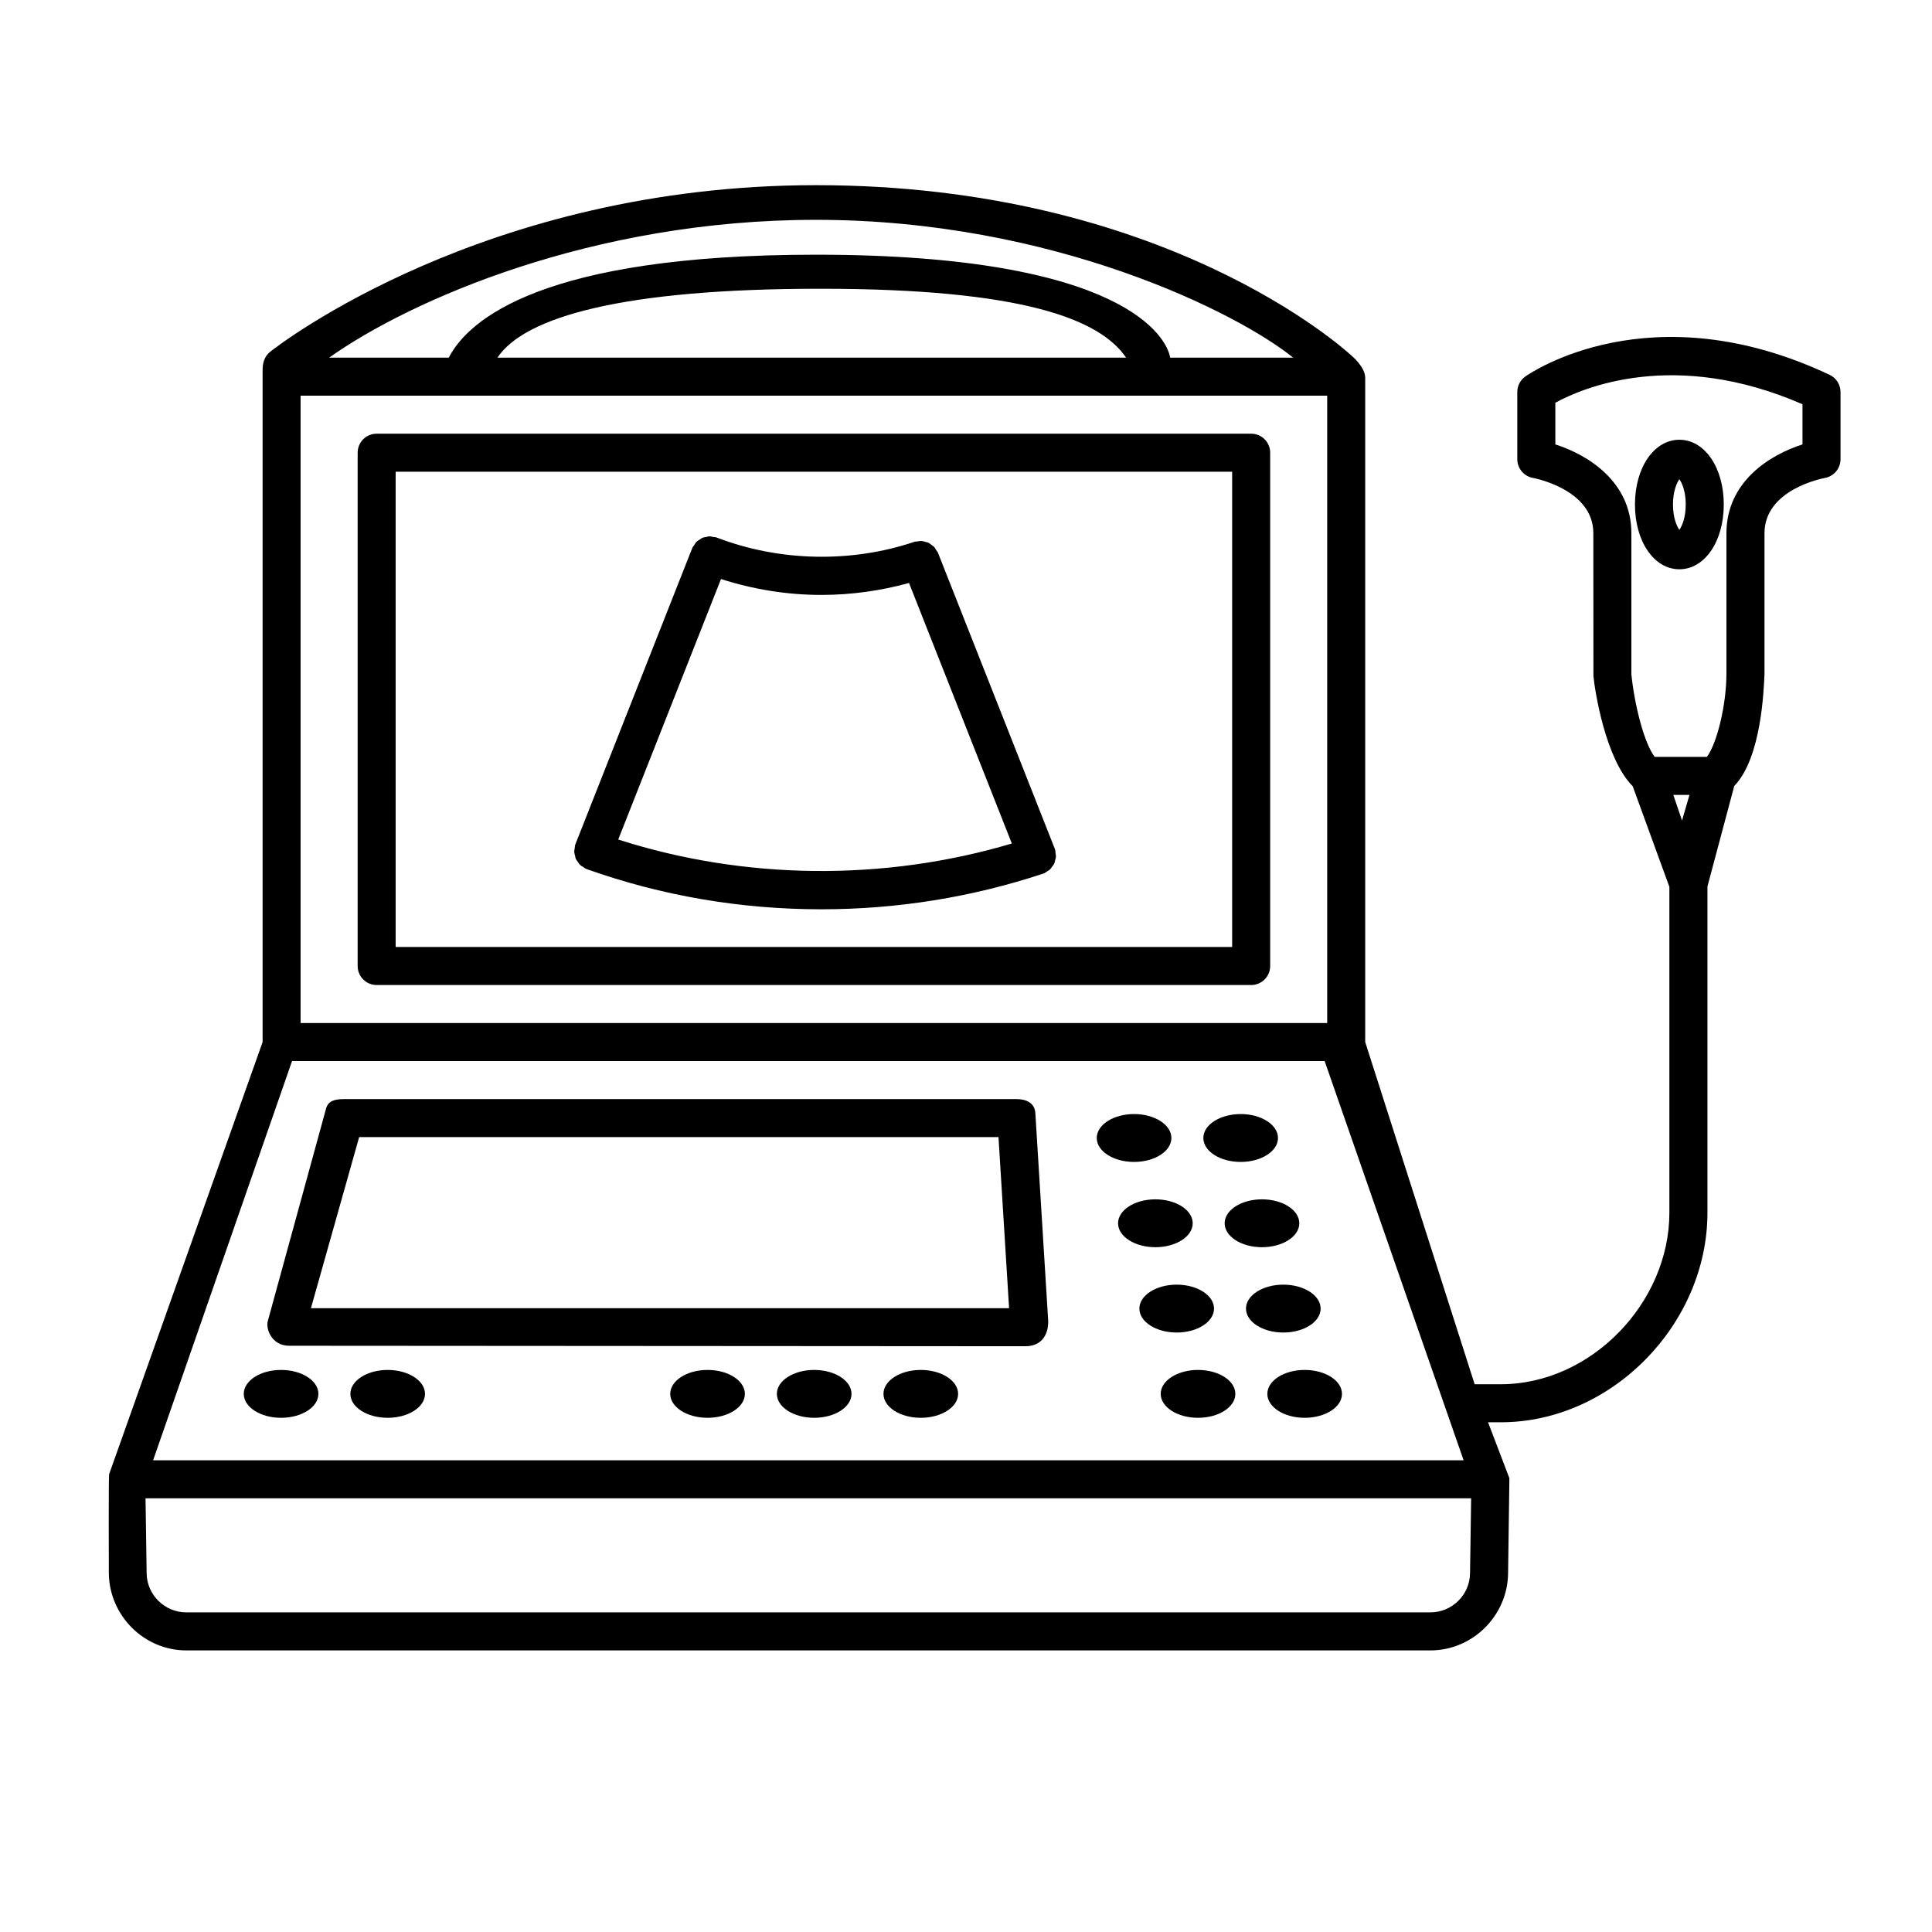
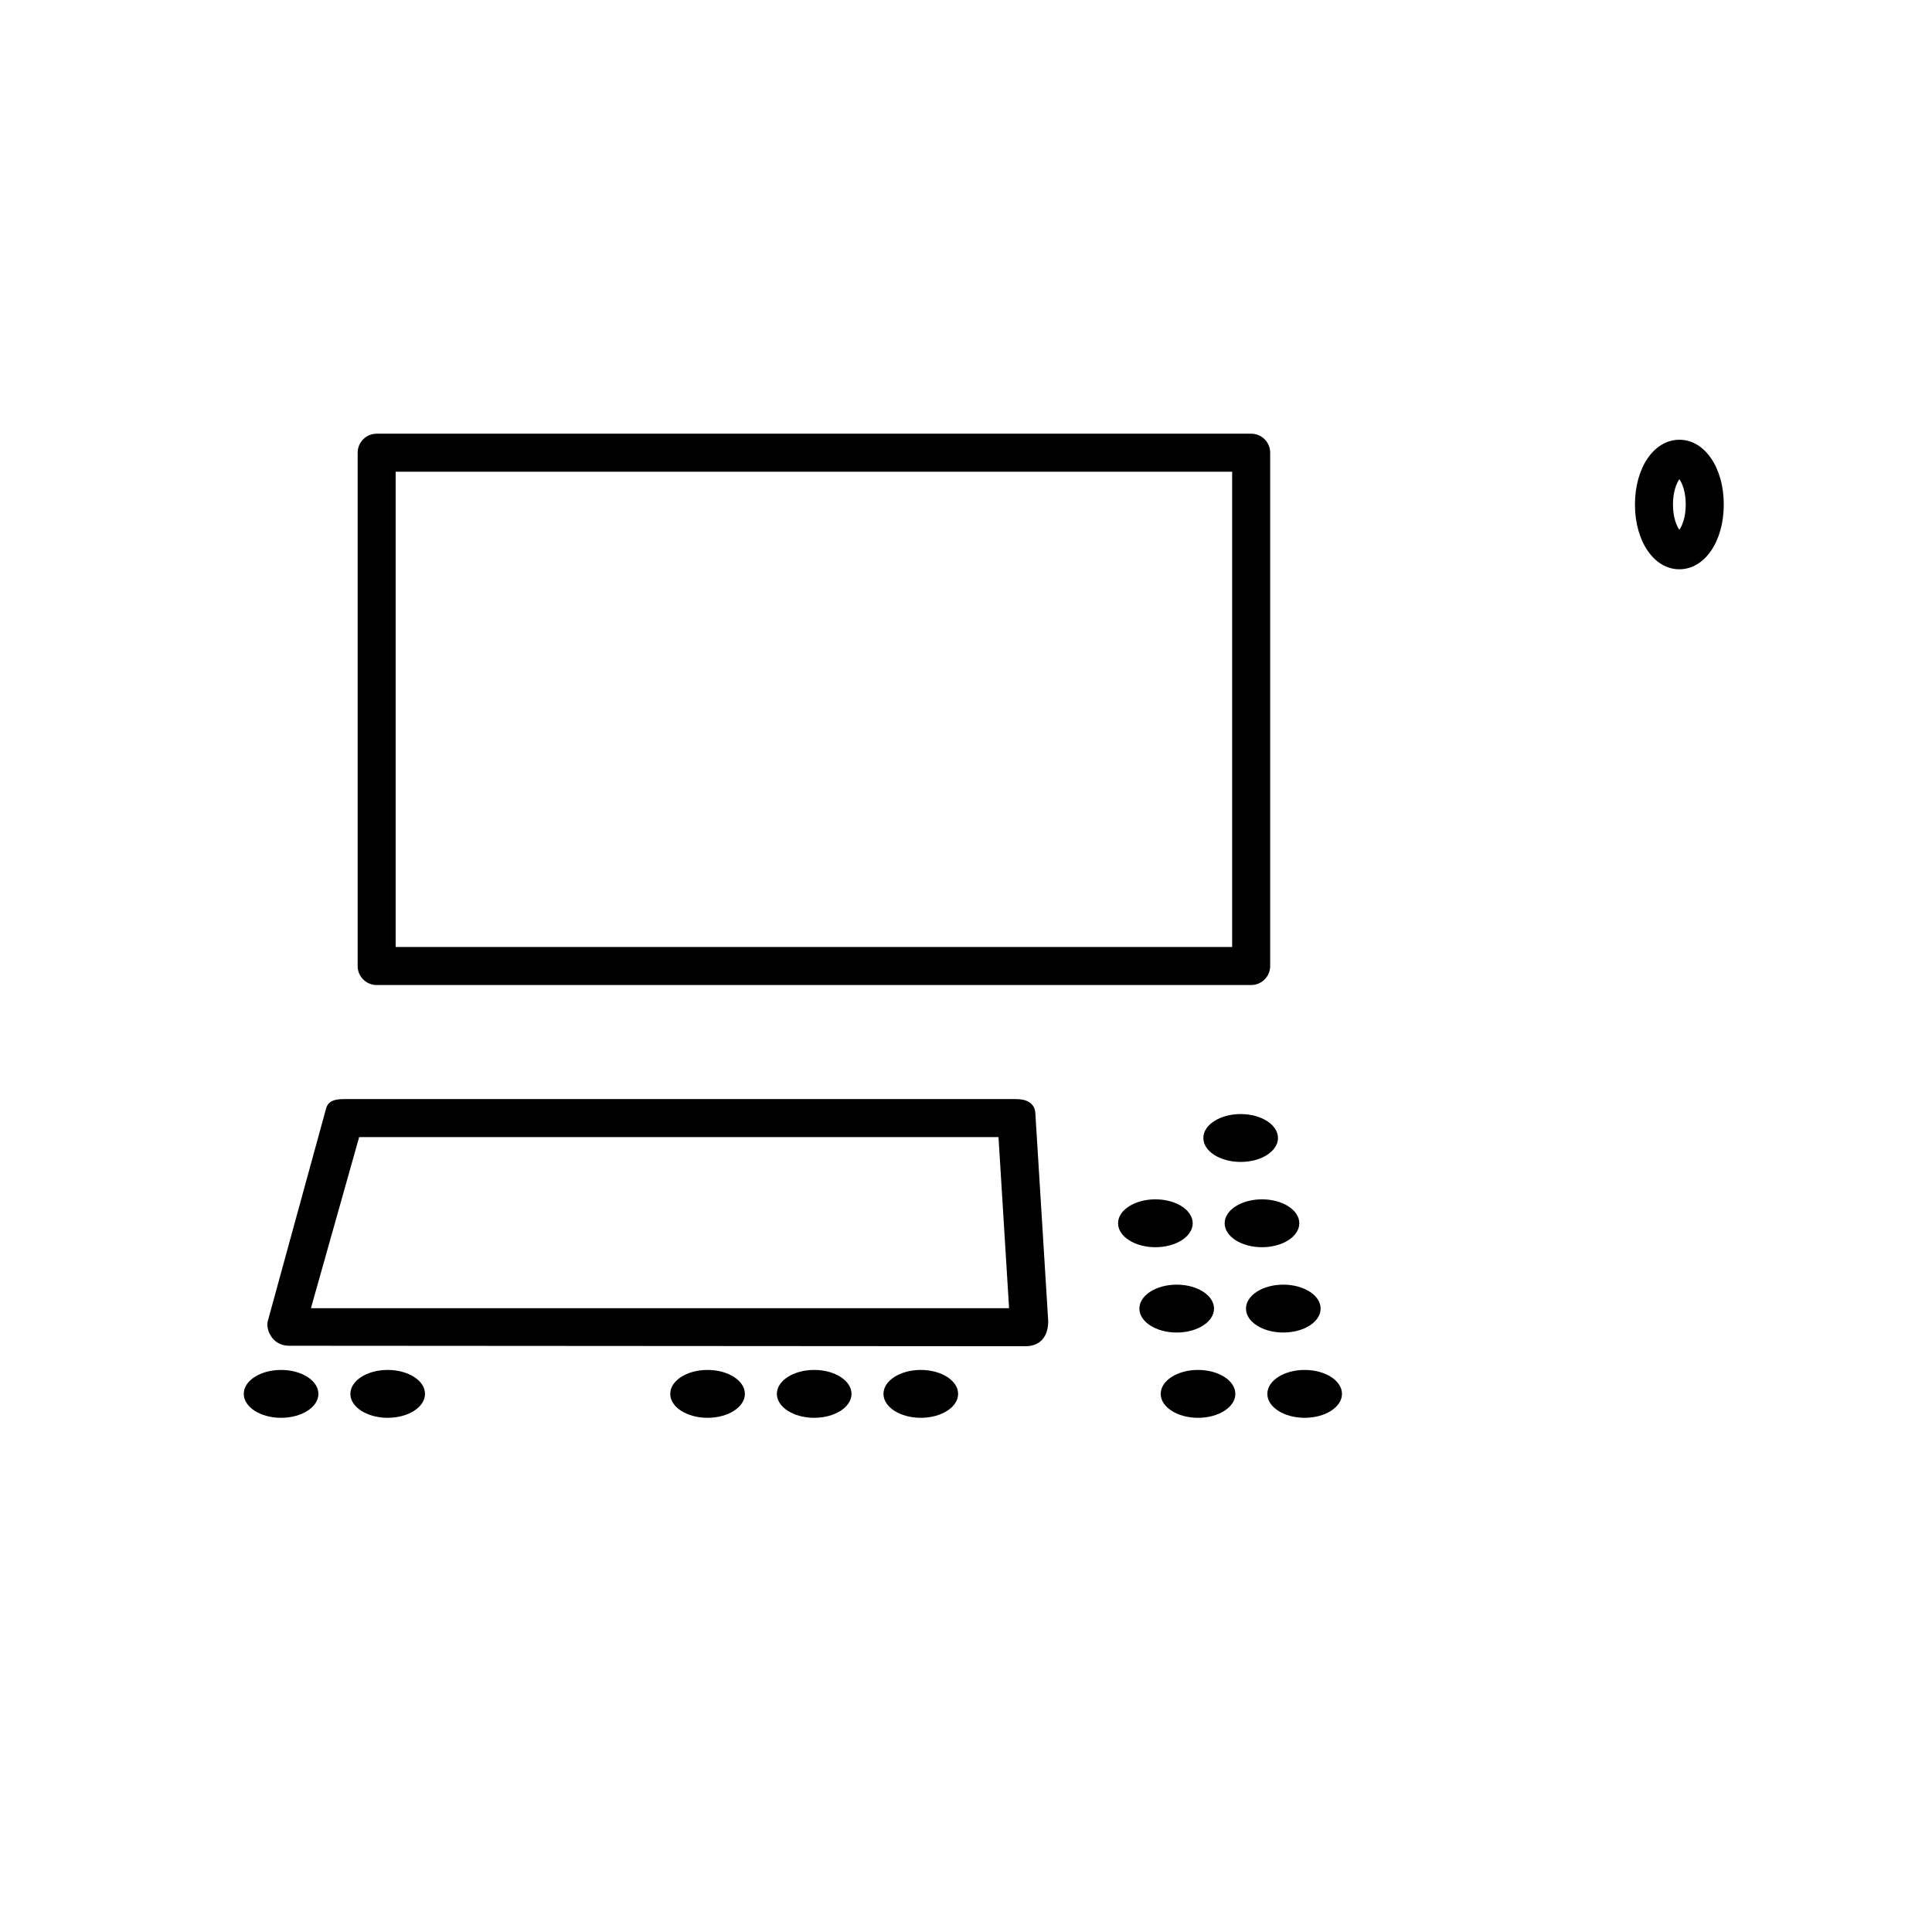
<svg xmlns="http://www.w3.org/2000/svg" fill="#000000" width="800px" height="800px" version="1.1" viewBox="144 144 512 512">
  <g>
    <path d="m480.61 263.97c0-2.781-2.258-5.039-5.039-5.039l-231.75 0.004c-2.781 0-5.039 2.258-5.039 5.039v136.03c0 2.781 2.258 5.039 5.039 5.039h231.75c2.781 0 5.039-2.258 5.039-5.039zm-10.078 130.99h-221.68v-125.95h221.68z" />
    <path d="m413.35 435.27h-178.07c-2.293 0-4.301 0.316-4.875 2.535l-15.395 56.145c-0.711 2.176 1.02 6.688 5.586 6.688l196.14 0.129h-0.996c4.016 0 6.051-2.676 6.051-6.606l-3.414-55.184c-0.164-2.66-2.363-3.707-5.031-3.707zm-186.95 55.418 12.781-45.344h169.43l2.805 45.344z" />
-     <path d="m296.18 369.8c0.016 0.324 0.133 0.613 0.203 0.922 0.074 0.324 0.105 0.648 0.246 0.945 0.133 0.289 0.348 0.516 0.523 0.77 0.191 0.273 0.348 0.562 0.59 0.801 0.227 0.215 0.527 0.348 0.801 0.52 0.273 0.172 0.492 0.398 0.805 0.523 0.031 0.012 0.059 0.004 0.098 0.016 0.023 0.012 0.039 0.031 0.07 0.039 19.855 7.059 40.77 10.637 62.145 10.637 20.086 0 39.855-3.18 58.758-9.441 0.051-0.016 0.082-0.055 0.125-0.07 0.047-0.016 0.098-0.012 0.141-0.023 0.273-0.105 0.465-0.309 0.699-0.453 0.297-0.18 0.609-0.328 0.863-0.559 0.238-0.223 0.395-0.492 0.578-0.75 0.191-0.266 0.414-0.504 0.551-0.801 0.133-0.289 0.176-0.594 0.25-0.902 0.082-0.324 0.195-0.625 0.211-0.961 0.016-0.324-0.07-0.641-0.117-0.961-0.039-0.297-0.012-0.59-0.105-0.883-0.016-0.051-0.055-0.082-0.074-0.133-0.016-0.047-0.004-0.09-0.023-0.137l-30.934-78.371c-0.109-0.281-0.316-0.48-0.473-0.73-0.176-0.293-0.316-0.605-0.551-0.848-0.211-0.227-0.48-0.371-0.727-0.559-0.277-0.203-0.527-0.434-0.836-0.574-0.262-0.121-0.543-0.152-0.82-0.227-0.348-0.098-0.68-0.211-1.047-0.23-0.312-0.016-0.621 0.074-0.934 0.121-0.309 0.047-0.609 0.016-0.91 0.121-16.602 5.594-35.656 5.273-52.348-1.145-0.324-0.121-0.648-0.105-0.977-0.16-0.328-0.055-0.656-0.172-0.984-0.168-0.289 0.012-0.551 0.125-0.828 0.18-0.359 0.07-0.73 0.098-1.062 0.242-0.227 0.102-0.398 0.289-0.609 0.418-0.336 0.211-0.691 0.395-0.973 0.68-0.207 0.211-0.316 0.504-0.488 0.75-0.203 0.297-0.449 0.555-0.586 0.906l-30.938 78.418c-0.012 0.031-0.004 0.059-0.016 0.09-0.012 0.023-0.035 0.047-0.047 0.07-0.102 0.289-0.074 0.578-0.125 0.867-0.039 0.367-0.141 0.707-0.125 1.051zm65.473-68.141c7.977 0 15.758-1.102 23.246-3.164l27.25 69.043c-33.883 10.07-70.84 9.688-104.31-1.055l27.234-69.031c8.562 2.738 17.465 4.207 26.578 4.207z" />
-     <path d="m628.86 243.33c-47.438-22.363-79.293-0.5-80.629 0.441-1.34 0.949-2.133 2.481-2.133 4.117v17.809c0 2.445 1.758 4.535 4.16 4.957 0.16 0.035 15.992 2.965 15.992 14.641l0.023 37.891c0.363 3.769 3.141 21.875 10.414 29.18l9.715 26.66v86.348c0 23.906-20.781 45.465-44.688 45.465h-6.918l-29.004-90.684v-176.04c0-2.848-3.496-5.75-3.523-5.769-1.98-1.844-49.742-45.273-142.02-45.273-87.645 0-142.43 42.355-144.73 44.211-1.492 1.199-1.926 3.102-1.926 4.582v178.29l-40.668 114.51c-0.18 0.516-0.082 26.355-0.082 26.355 0.168 11.184 9.363 20.355 20.543 20.355h329.68c11.184 0 20.426-9.168 20.59-20.359 0 0 0.348-25.215 0.348-25.27l-5.656-14.828h3.375c29.465 0 54.766-26.082 54.766-55.543v-86.457l7.106-26.633c7.211-7.418 7.82-25.562 8.012-29.582v-37.402c0-11.566 15.355-14.52 15.992-14.637 2.398-0.43 4.156-2.519 4.156-4.961v-17.809c0-1.953-1.129-3.731-2.887-4.562zm-405.2 5.527h272.06v166.26h-272.06zm52.164-10.074c7.219-10.812 33.258-18.262 85.543-18.262 53.973-0.004 74.223 8.184 81.062 18.262zm210.87 0h-32.586c-0.797-5.039-11.68-27.285-93.871-27.285-72.438-0.004-92.117 17.207-97.312 27.285h-31.703c21.301-15.113 69.566-36.527 129.02-36.527 62.758 0 111.66 24.559 126.46 36.527zm-265.3 186.41h273.65l36.828 105.8h-347.3zm312.18 135.78c-0.086 5.711-4.801 10.324-10.516 10.324h-329.68c-5.715 0-10.43-4.613-10.516-10.324l-0.297-19.902h351.3zm56.18-199.53-2.309-6.785h4.281zm31.922-99.668c-8.613 2.734-20.152 9.871-20.152 23.52v37.152c0 8.449-2.535 18.602-5.176 22.137h-13.828c-2.793-3.566-5.371-13.793-6.188-21.887v-37.402c0-13.648-11.539-20.781-20.152-23.52v-11.047c7.098-3.883 31.441-14.449 65.496 0.406z" />
    <path d="m577.28 277.7c0 9.785 5.059 17.164 11.77 17.164s11.77-7.379 11.77-17.164c0-9.777-5.059-17.16-11.77-17.16s-11.77 7.375-11.77 17.16zm11.766-6.699c0.695 0.953 1.691 3.199 1.691 6.695 0 3.5-0.996 5.75-1.691 6.699-0.695-0.953-1.691-3.199-1.691-6.699 0.004-3.496 1-5.738 1.691-6.695z" />
-     <path d="m454.43 445.58c0 3.504-4.43 6.344-9.891 6.344-5.461 0-9.891-2.84-9.891-6.344s4.43-6.344 9.891-6.344c5.461 0 9.891 2.84 9.891 6.344" />
    <path d="m482.68 445.58c0 3.504-4.426 6.344-9.891 6.344-5.461 0-9.891-2.84-9.891-6.344s4.43-6.344 9.891-6.344c5.465 0 9.891 2.84 9.891 6.344" />
    <path d="m460.08 468.18c0 3.504-4.43 6.344-9.891 6.344s-9.891-2.84-9.891-6.344 4.43-6.344 9.891-6.344 9.891 2.84 9.891 6.344" />
    <path d="m488.33 468.18c0 3.504-4.43 6.344-9.891 6.344-5.461 0-9.891-2.84-9.891-6.344s4.43-6.344 9.891-6.344c5.461 0 9.891 2.84 9.891 6.344" />
    <path d="m465.73 490.79c0 3.504-4.426 6.344-9.891 6.344-5.461 0-9.891-2.84-9.891-6.344s4.43-6.344 9.891-6.344c5.465 0 9.891 2.84 9.891 6.344" />
    <path d="m493.98 490.79c0 3.504-4.43 6.344-9.891 6.344s-9.891-2.84-9.891-6.344 4.43-6.344 9.891-6.344 9.891 2.84 9.891 6.344" />
    <path d="m471.38 513.39c0 3.504-4.43 6.344-9.891 6.344-5.461 0-9.891-2.84-9.891-6.344s4.43-6.344 9.891-6.344c5.461 0 9.891 2.84 9.891 6.344" />
    <path d="m499.64 513.39c0 3.504-4.426 6.344-9.891 6.344-5.461 0-9.891-2.84-9.891-6.344s4.43-6.344 9.891-6.344c5.465 0 9.891 2.84 9.891 6.344" />
    <path d="m228.38 513.39c0 3.504-4.426 6.344-9.891 6.344-5.461 0-9.887-2.84-9.887-6.344s4.426-6.344 9.887-6.344c5.465 0 9.891 2.84 9.891 6.344" />
    <path d="m256.63 513.39c0 3.504-4.426 6.344-9.887 6.344-5.465 0-9.891-2.84-9.891-6.344s4.426-6.344 9.891-6.344c5.461 0 9.887 2.84 9.887 6.344" />
    <path d="m369.66 513.39c0 3.504-4.43 6.344-9.891 6.344-5.461 0-9.891-2.84-9.891-6.344s4.43-6.344 9.891-6.344c5.461 0 9.891 2.84 9.891 6.344" />
    <path d="m397.91 513.39c0 3.504-4.43 6.344-9.891 6.344-5.461 0-9.891-2.84-9.891-6.344s4.43-6.344 9.891-6.344c5.461 0 9.891 2.84 9.891 6.344" />
    <path d="m341.4 513.39c0 3.504-4.43 6.344-9.891 6.344-5.465 0-9.891-2.84-9.891-6.344s4.426-6.344 9.891-6.344c5.461 0 9.891 2.84 9.891 6.344" />
  </g>
</svg>